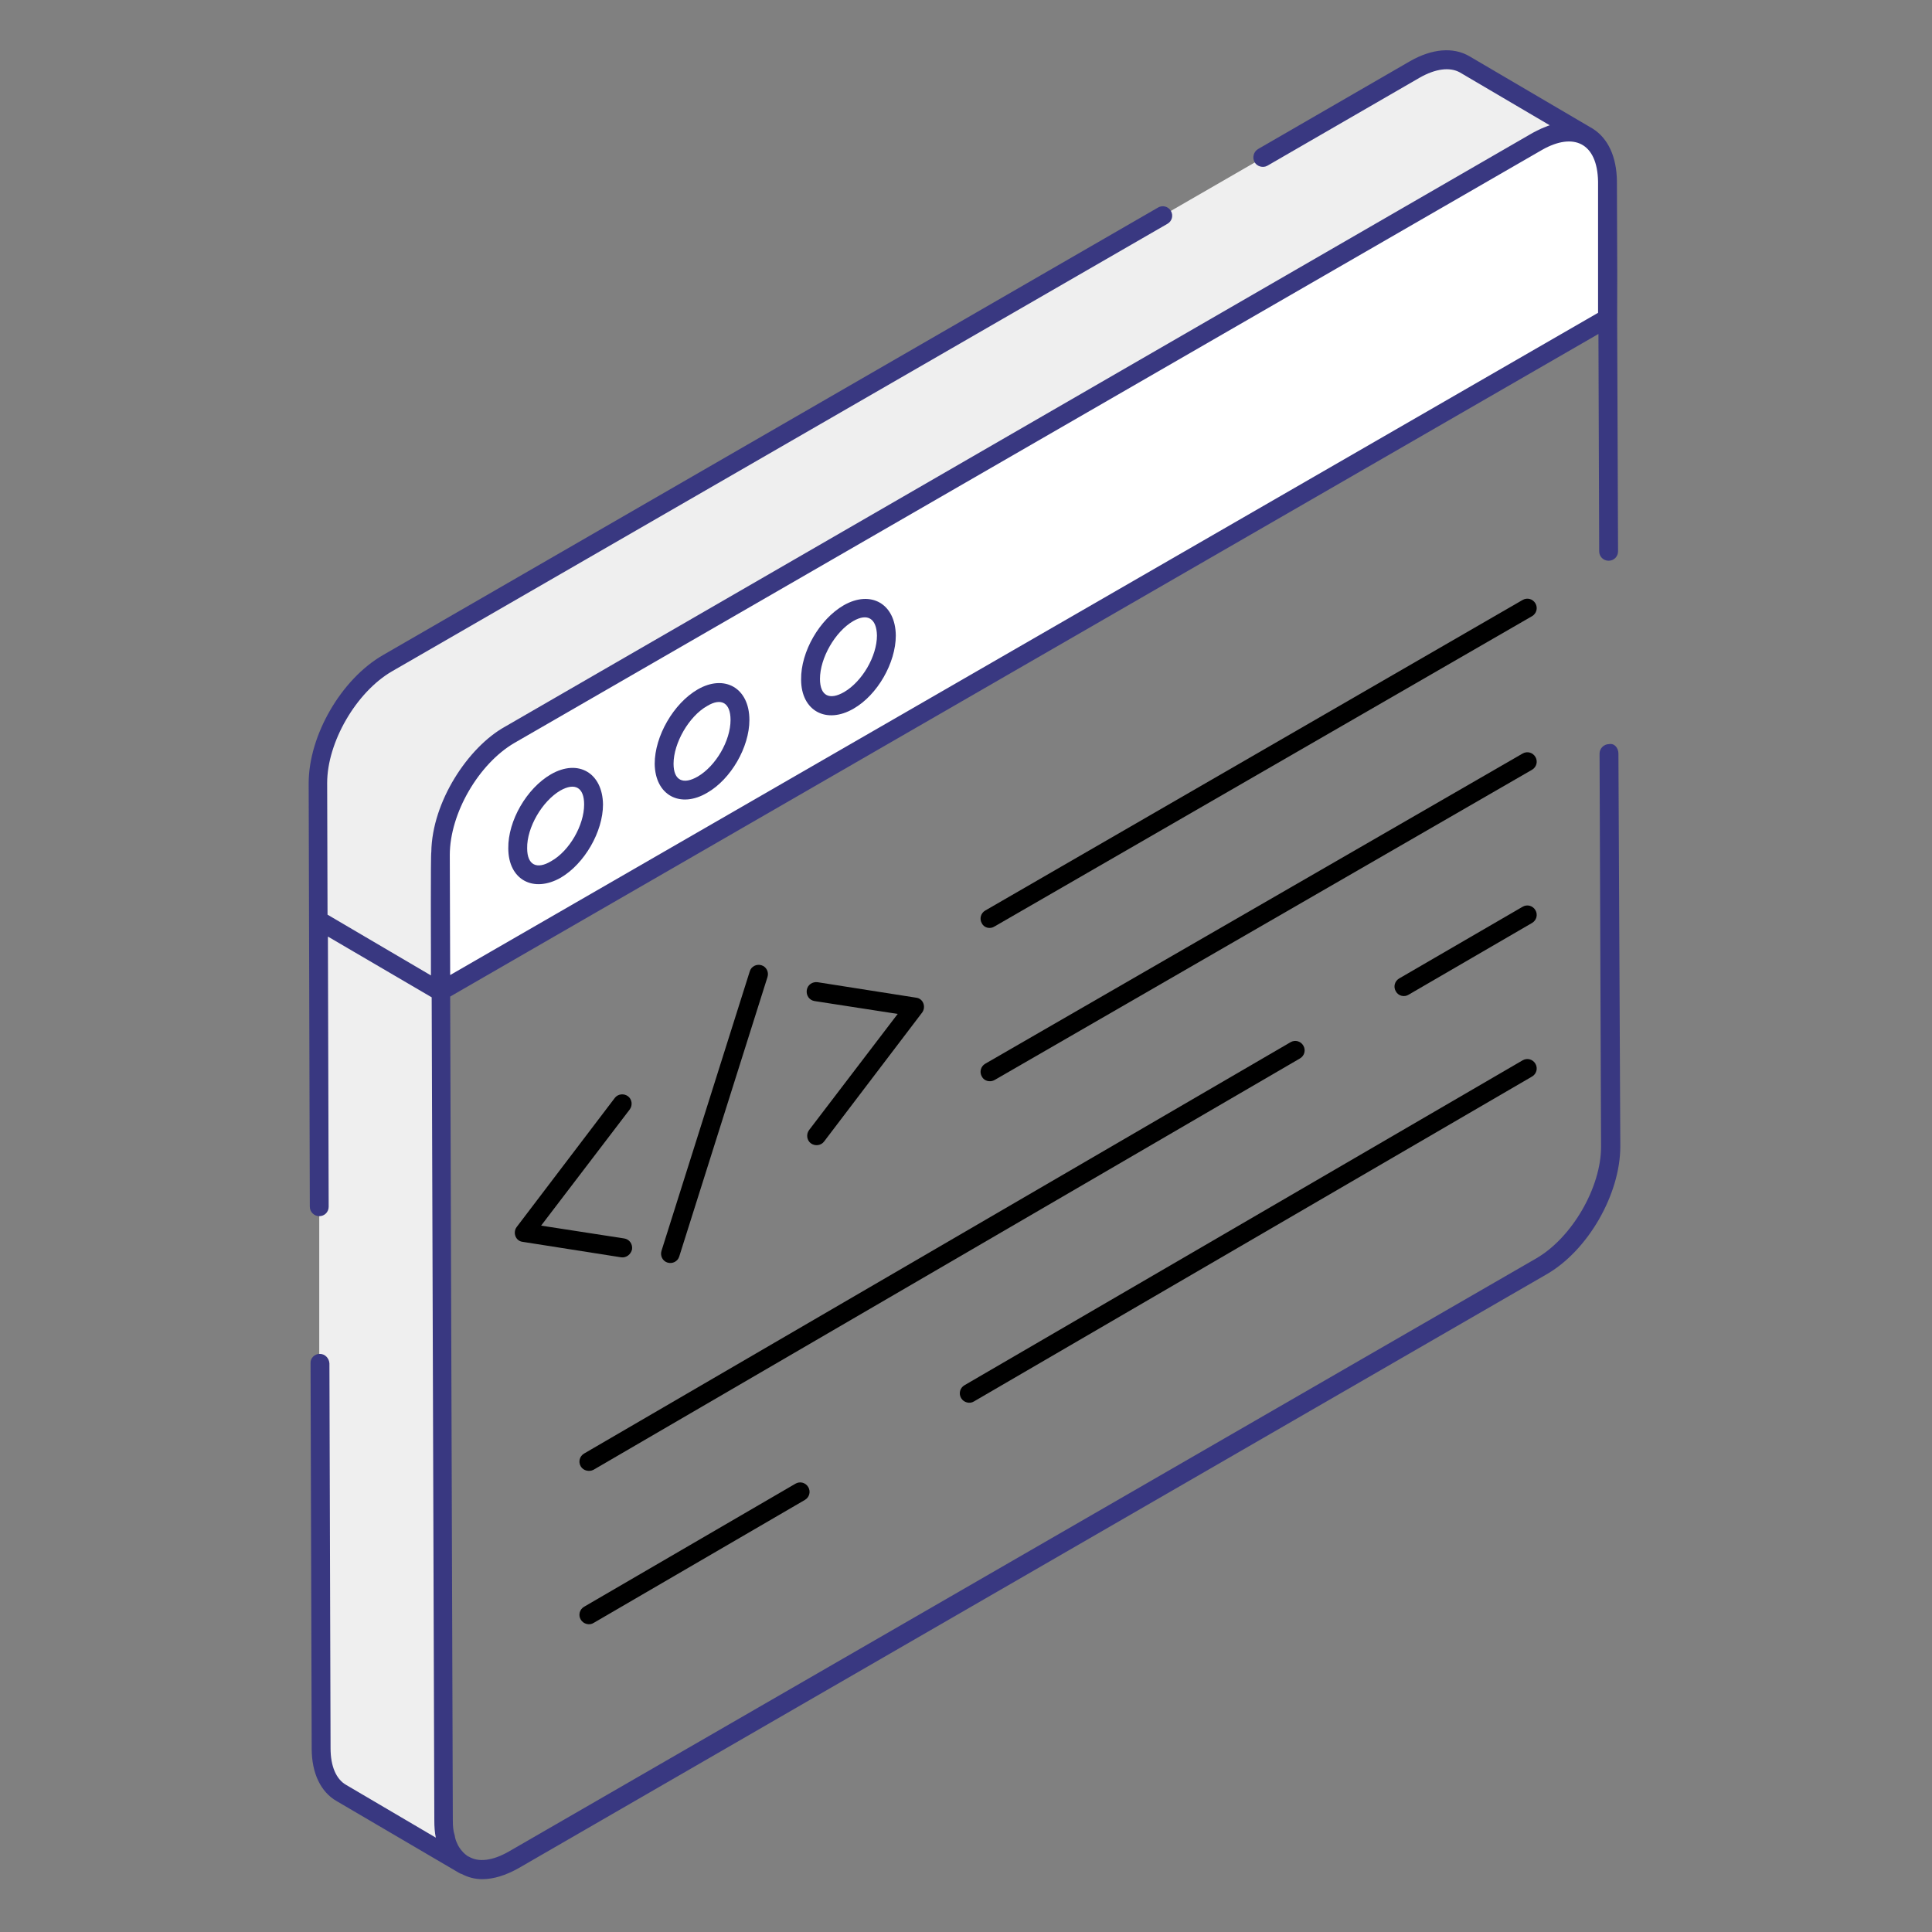
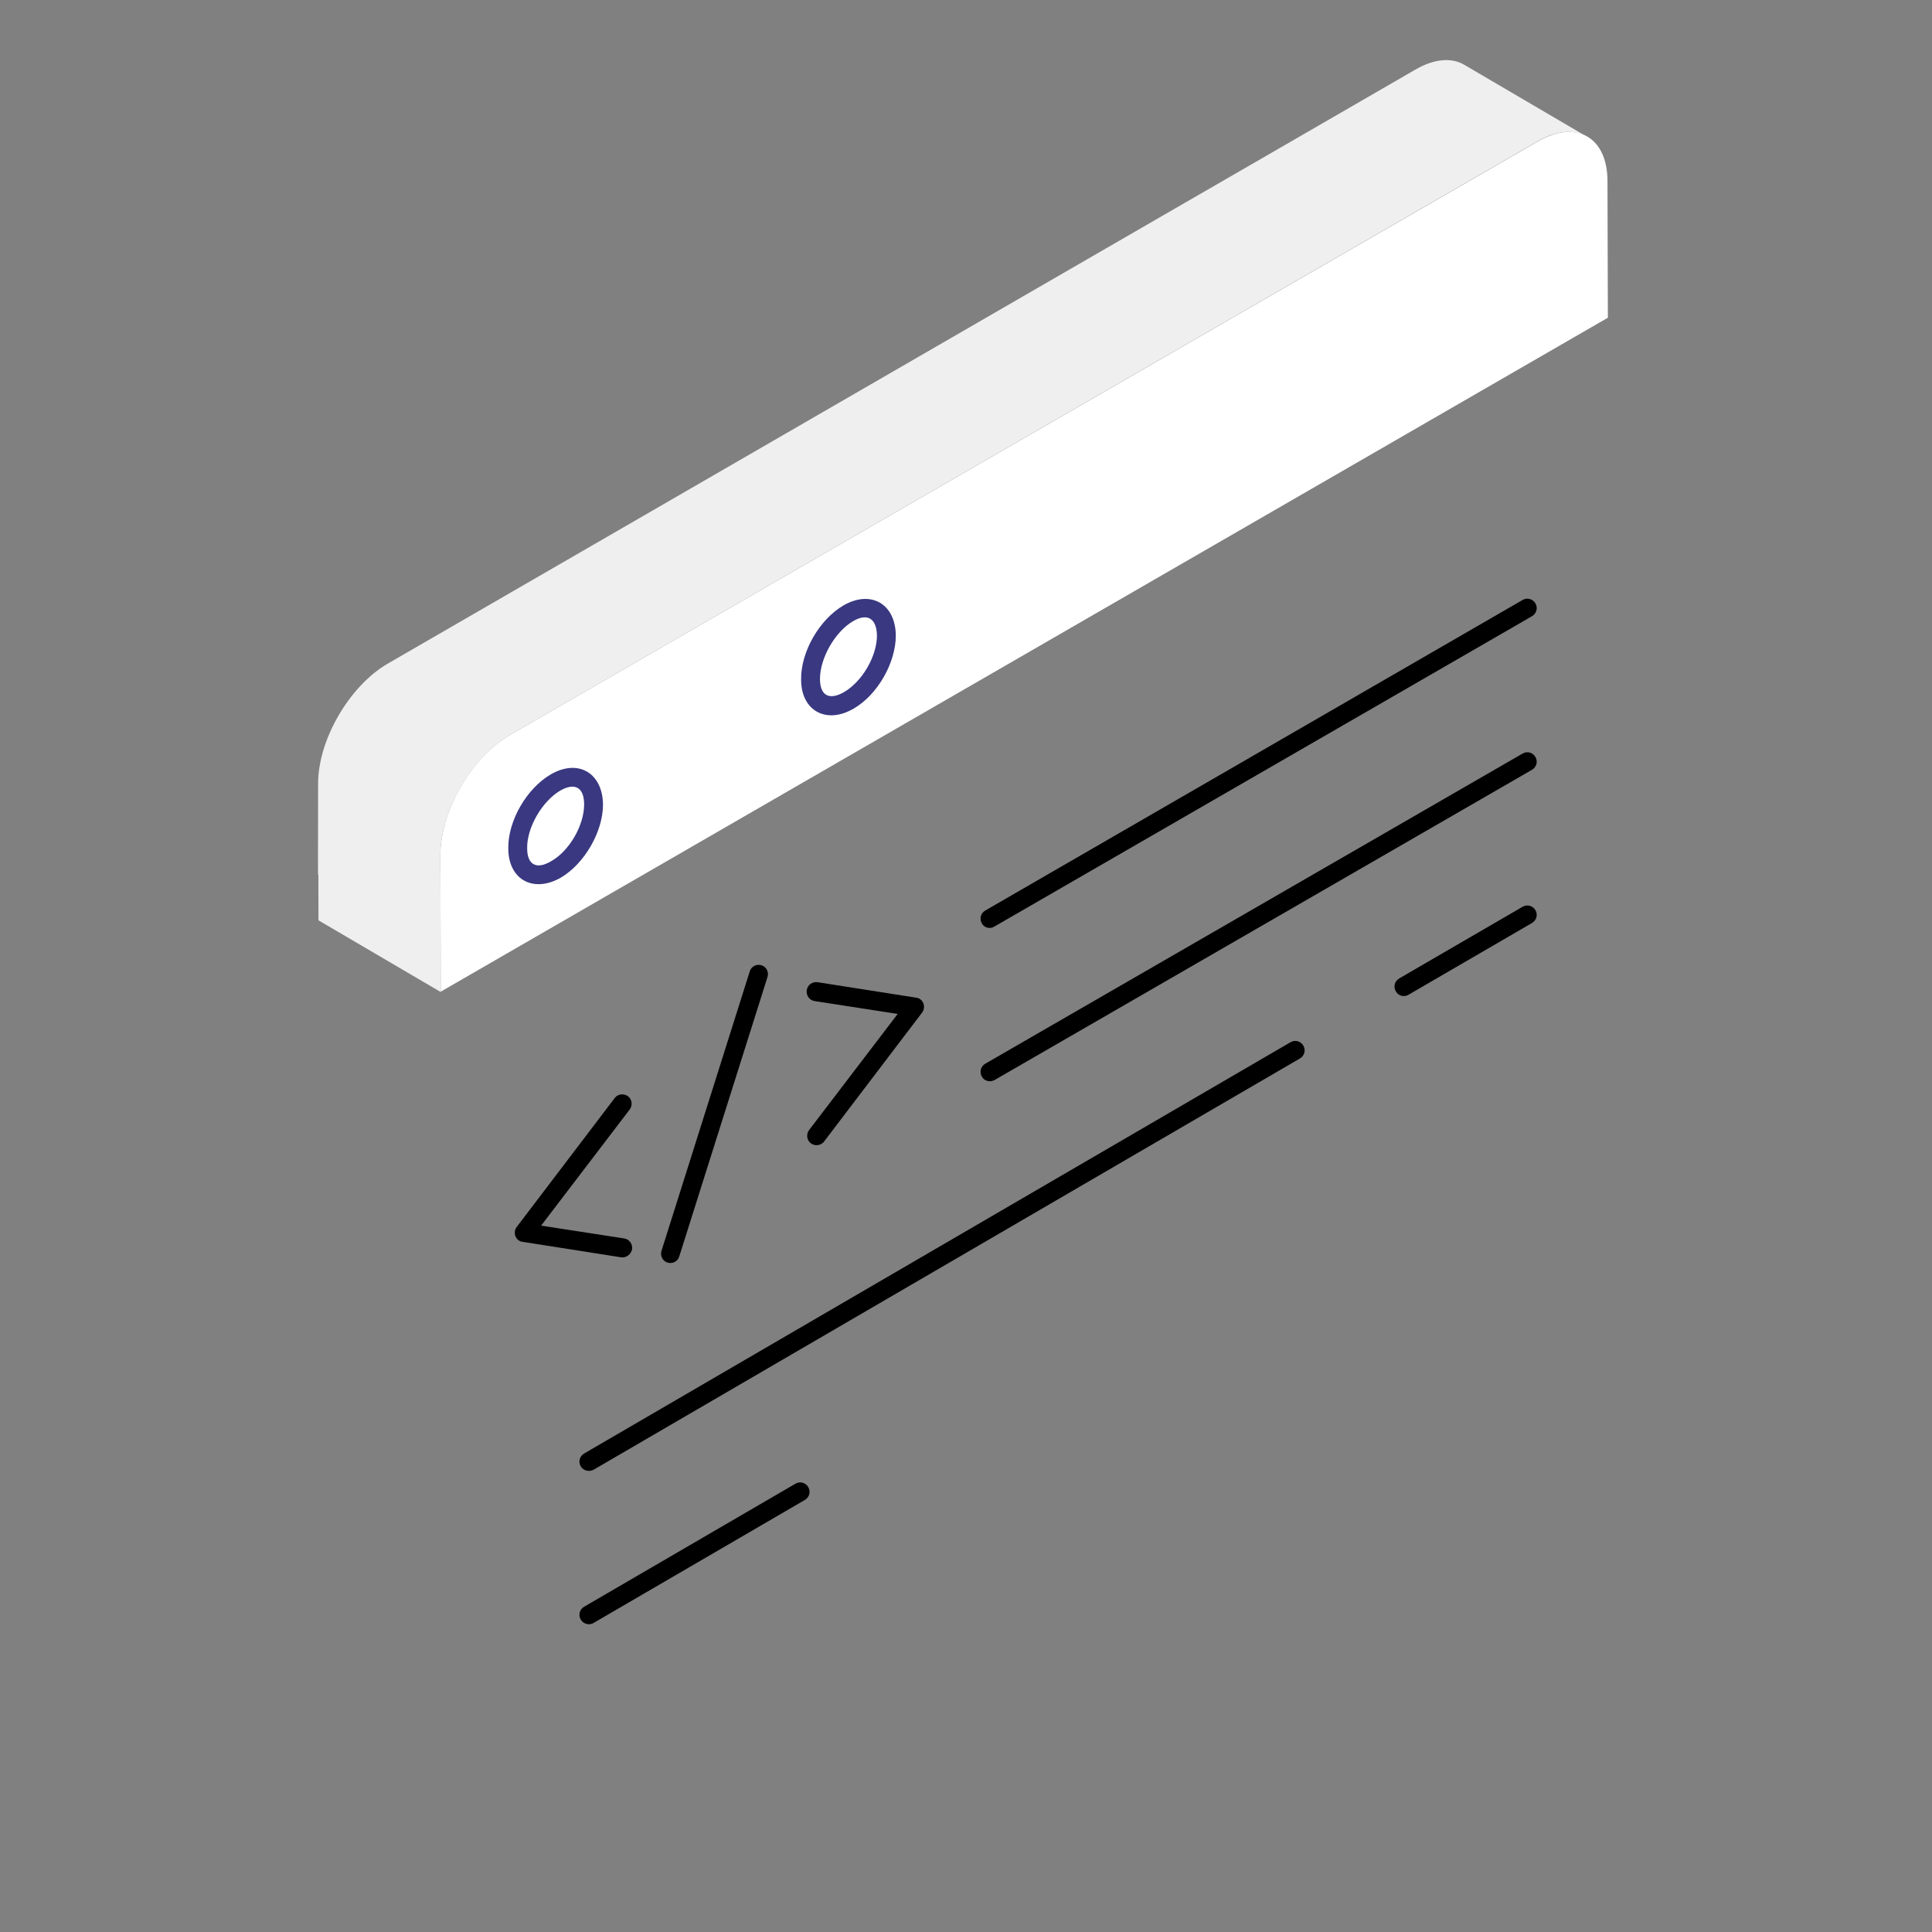
<svg xmlns="http://www.w3.org/2000/svg" width="124" height="124" viewBox="0 0 124 124" fill="none">
  <rect x="0" y="0" width="124" height="124" fill="#808080" stroke="none" />
  <path d="M28.288 59.699L28.263 54.88L28.288 59.699Z" fill="white" />
-   <path d="M20.489 77.452L20.416 56.139L28.263 60.741L28.433 116.831C28.433 118.236 28.942 119.229 29.741 119.689L21.894 115.088C21.095 114.627 20.586 113.634 20.586 112.23L20.489 87.502" fill="#EFEFEF" />
  <path d="M98.692 9.082C101.162 7.653 103.172 8.791 103.172 11.625L103.196 20.392L28.288 63.647L28.263 54.88C28.263 52.046 30.249 48.607 32.72 47.178L98.692 9.082Z" fill="white" />
  <path d="M81.06 10.123L90.82 4.48C92.056 3.754 93.194 3.681 93.993 4.166L101.84 8.767C101.017 8.307 99.902 8.355 98.667 9.082L32.72 47.178C30.273 48.607 28.263 52.046 28.263 54.88L28.288 62.63V63.671L20.441 59.069L20.416 50.302C20.416 47.469 22.427 44.03 24.873 42.601L74.642 13.829" fill="#EFEFEF" />
  <path d="M20.441 56.139H20.416V50.278L20.441 56.139Z" fill="white" />
  <path d="M35.674 50.205C37.031 49.43 38.096 50.084 38.096 51.634C38.096 53.184 37.031 55.025 35.699 55.8C34.342 56.575 33.252 55.993 33.228 54.444C33.228 52.894 34.318 50.98 35.674 50.205Z" fill="white" />
  <path d="M45.071 44.78C46.427 44.005 47.493 44.659 47.493 46.209C47.493 47.759 46.427 49.6 45.095 50.375C43.739 51.15 42.649 50.569 42.649 49.019C42.625 47.469 43.715 45.555 45.071 44.78Z" fill="white" />
  <path d="M54.468 39.355C55.824 38.58 56.89 39.234 56.89 40.784C56.89 42.334 55.824 44.175 54.492 44.95C53.136 45.725 52.046 45.144 52.046 43.594C52.022 42.044 53.112 40.13 54.468 39.355Z" fill="white" />
-   <path d="M103.874 48.365C103.874 48.026 103.632 47.687 103.269 47.759C102.954 47.759 102.663 48.026 102.663 48.365L102.76 73.601C102.76 76.216 100.895 79.438 98.595 80.769L32.647 118.841C31.63 119.423 30.709 119.544 30.08 119.156H30.056C29.91 119.059 29.765 118.938 29.644 118.793C29.523 118.648 29.402 118.478 29.329 118.284C29.256 118.139 29.208 117.969 29.184 117.8C29.087 117.509 29.063 117.194 29.063 116.831L28.893 63.962L102.591 21.434L102.639 35.384C102.639 35.723 102.906 35.989 103.245 35.989C103.584 35.989 103.85 35.723 103.85 35.384C103.753 9.712 103.777 17.994 103.802 20.513C103.802 19.496 103.802 16.905 103.777 11.601C103.753 10.075 103.22 8.888 102.227 8.259C102.227 8.259 94.55 3.754 94.308 3.609C93.266 3.003 91.91 3.124 90.506 3.923L80.745 9.566C80.455 9.736 80.358 10.123 80.527 10.414C80.673 10.68 81.06 10.802 81.351 10.632L91.111 4.989C92.128 4.408 93.049 4.287 93.702 4.65L99.466 8.041C99.297 8.089 99.103 8.186 98.909 8.259C98.74 8.331 98.57 8.428 98.377 8.525L32.405 46.645C30.056 47.953 27.731 51.441 27.682 54.686C27.634 54.807 27.658 61.201 27.658 61.08V62.605L21.022 58.706C21.022 58.464 20.998 50.254 20.998 50.254C20.998 47.638 22.863 44.417 25.163 43.085L74.933 14.362C75.224 14.192 75.32 13.829 75.151 13.538C74.981 13.248 74.618 13.151 74.327 13.32L24.582 42.044C21.894 43.594 19.811 47.202 19.811 50.278C19.811 50.52 19.884 77.451 19.884 77.451C19.884 77.791 20.174 78.057 20.489 78.057C20.828 78.057 21.095 77.791 21.095 77.451L21.046 60.111L27.706 64.01L27.876 116.855C27.876 117.243 27.9 117.606 27.973 117.945L22.209 114.555C21.579 114.191 21.216 113.368 21.216 112.205L21.143 87.502C21.119 87.163 20.852 86.897 20.538 86.897C20.513 86.897 20.513 86.897 20.513 86.897C20.198 86.897 19.908 87.163 19.932 87.502L20.005 112.23C20.005 113.804 20.586 115.015 21.603 115.596L29.45 120.198C29.474 120.198 29.474 120.222 29.498 120.222C29.547 120.246 29.571 120.27 29.62 120.27C30.031 120.488 30.467 120.609 30.952 120.609C31.678 120.609 32.453 120.367 33.277 119.907L99.224 81.811C101.913 80.285 103.995 76.652 103.995 73.576L103.874 48.365ZM33.01 47.687L98.982 9.615C100.992 8.477 102.518 9.155 102.567 11.649C102.567 12.012 102.567 20.077 102.567 20.077L28.893 62.581C28.893 62.339 28.869 55.388 28.869 54.88C28.869 52.191 30.734 49.019 33.01 47.687Z" fill="#393881" />
  <path d="M35.359 49.697C33.809 50.593 32.599 52.676 32.623 54.444C32.623 56.478 34.245 57.326 35.989 56.333C37.515 55.437 38.702 53.378 38.702 51.634C38.677 49.624 37.127 48.68 35.359 49.697ZM35.384 55.267C34.463 55.824 33.834 55.534 33.834 54.444C33.809 53.112 34.802 51.416 35.965 50.738C36.909 50.206 37.491 50.545 37.491 51.634C37.491 52.967 36.546 54.613 35.384 55.267Z" fill="#393881" />
-   <path d="M44.781 44.248C43.23 45.144 42.02 47.251 42.02 49.019C42.044 51.053 43.666 51.901 45.386 50.883C46.912 50.012 48.098 47.953 48.098 46.209C48.098 44.151 46.5 43.255 44.781 44.248ZM44.781 49.842C43.86 50.375 43.23 50.108 43.23 49.019C43.23 47.687 44.223 45.967 45.386 45.313C46.306 44.756 46.888 45.119 46.888 46.209C46.888 47.541 45.943 49.164 44.781 49.842Z" fill="#393881" />
  <path d="M54.153 38.847C52.603 39.743 51.392 41.826 51.417 43.618C51.417 45.628 53.039 46.5 54.783 45.483C56.309 44.611 57.495 42.552 57.495 40.785C57.471 38.75 55.897 37.854 54.153 38.847ZM54.178 44.417C53.257 44.95 52.628 44.684 52.628 43.57C52.628 42.238 53.596 40.542 54.759 39.864C55.679 39.331 56.26 39.695 56.285 40.785C56.285 42.117 55.34 43.739 54.178 44.417Z" fill="#393881" />
  <path d="M63.017 59.263C62.848 58.973 62.945 58.609 63.235 58.44L97.723 38.508C98.013 38.338 98.377 38.435 98.546 38.726C98.716 39.016 98.619 39.38 98.328 39.549L63.841 59.457C63.55 59.651 63.163 59.554 63.017 59.263Z" fill="black" />
  <path d="M63.017 69.096C62.848 68.805 62.945 68.442 63.235 68.272L97.723 48.365C98.013 48.195 98.377 48.292 98.546 48.583C98.716 48.873 98.619 49.236 98.328 49.406L63.841 69.314C63.55 69.483 63.163 69.386 63.017 69.096Z" fill="black" />
  <path d="M37.273 94.114C37.103 93.823 37.2 93.46 37.491 93.29L82.828 66.892C83.119 66.722 83.482 66.819 83.651 67.11C83.821 67.401 83.724 67.764 83.434 67.933L38.096 94.332C37.83 94.477 37.442 94.404 37.273 94.114Z" fill="black" />
  <path d="M89.585 63.623C89.416 63.332 89.513 62.969 89.803 62.799L97.723 58.198C98.013 58.028 98.376 58.125 98.546 58.416C98.716 58.706 98.619 59.07 98.328 59.239L90.409 63.841C90.142 64.01 89.755 63.938 89.585 63.623Z" fill="black" />
  <path d="M37.273 103.947C37.103 103.656 37.2 103.293 37.491 103.123L51.053 95.228C51.344 95.058 51.707 95.155 51.877 95.446C52.046 95.737 51.949 96.1 51.659 96.269L38.096 104.165C37.83 104.334 37.442 104.237 37.273 103.947Z" fill="black" />
-   <path d="M61.685 89.73C61.516 89.44 61.613 89.076 61.903 88.907L97.723 68.055C98.013 67.885 98.377 67.982 98.546 68.273C98.716 68.563 98.619 68.927 98.328 69.096L62.509 89.948C62.242 90.118 61.855 90.021 61.685 89.73Z" fill="black" />
  <path d="M42.843 81.036C42.528 80.939 42.358 80.6 42.455 80.285L48.123 62.339C48.219 62.024 48.559 61.855 48.873 61.952C49.188 62.048 49.358 62.387 49.261 62.702L43.594 80.648C43.497 80.963 43.158 81.133 42.843 81.036Z" fill="black" />
  <path d="M39.864 80.697L33.543 79.704C33.325 79.68 33.156 79.534 33.083 79.341C33.01 79.147 33.034 78.929 33.156 78.76L39.452 70.477C39.646 70.21 40.034 70.162 40.3 70.356C40.566 70.549 40.615 70.937 40.421 71.203L34.73 78.663L40.058 79.486C40.397 79.535 40.615 79.849 40.566 80.189C40.494 80.503 40.203 80.746 39.864 80.697Z" fill="black" />
  <path d="M52.046 73.383C51.78 73.189 51.731 72.802 51.925 72.535L57.616 65.076L52.288 64.252C51.949 64.204 51.731 63.889 51.78 63.55C51.828 63.211 52.143 62.993 52.482 63.041L58.803 64.034C59.021 64.059 59.191 64.204 59.263 64.398C59.336 64.591 59.312 64.809 59.191 64.979L52.894 73.262C52.7 73.528 52.312 73.576 52.046 73.383Z" fill="black" />
</svg>